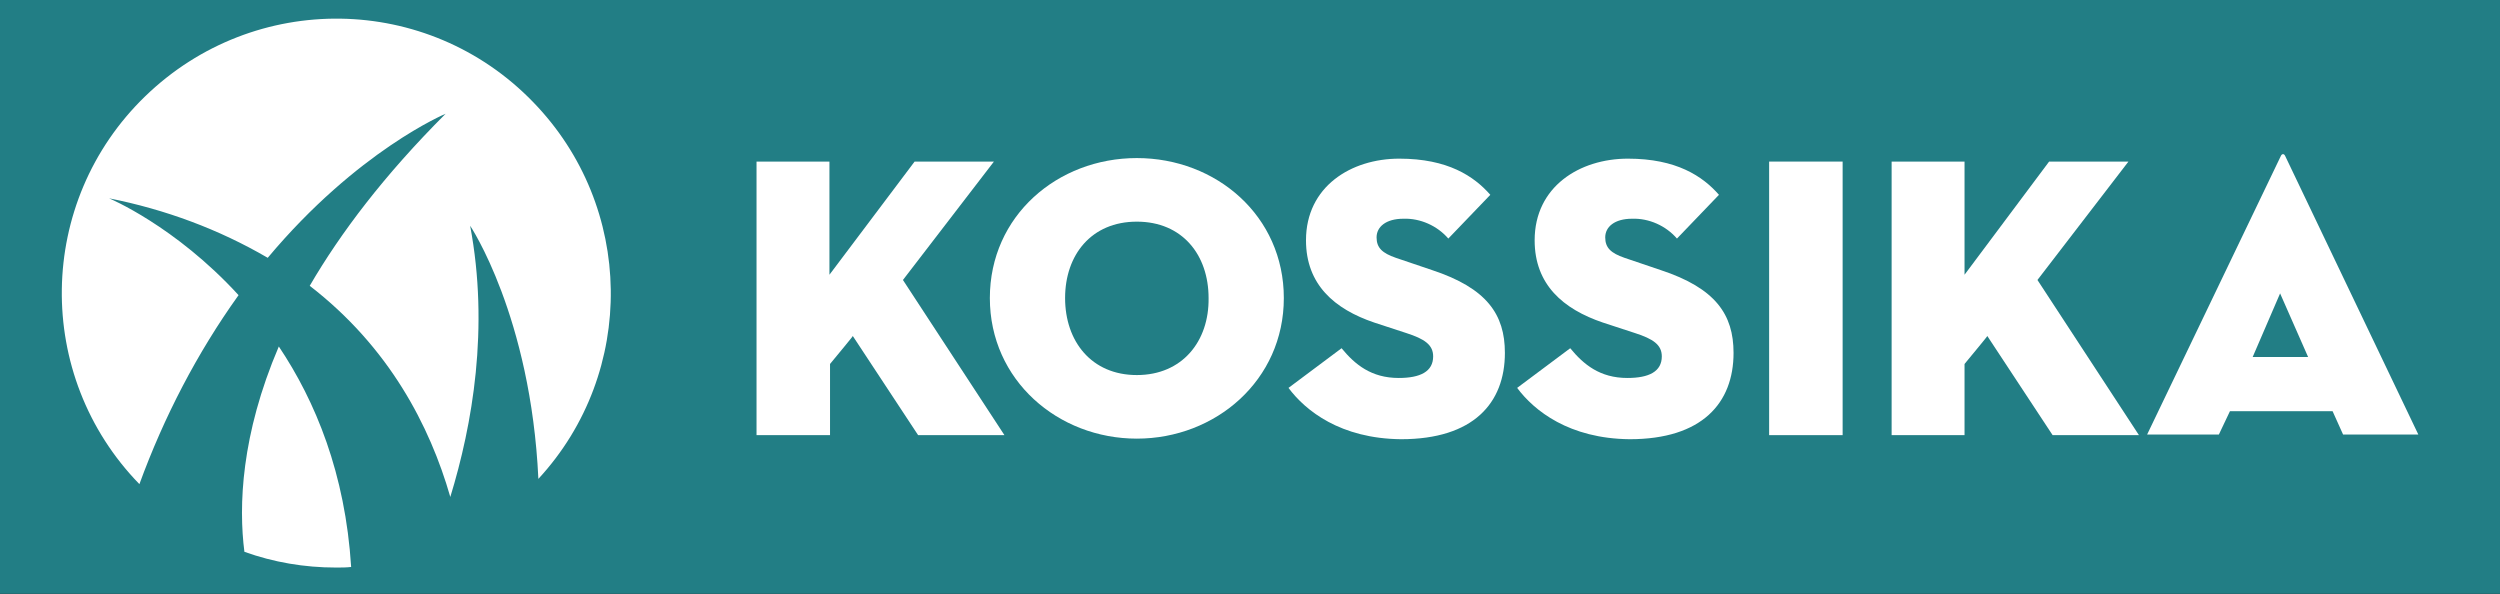
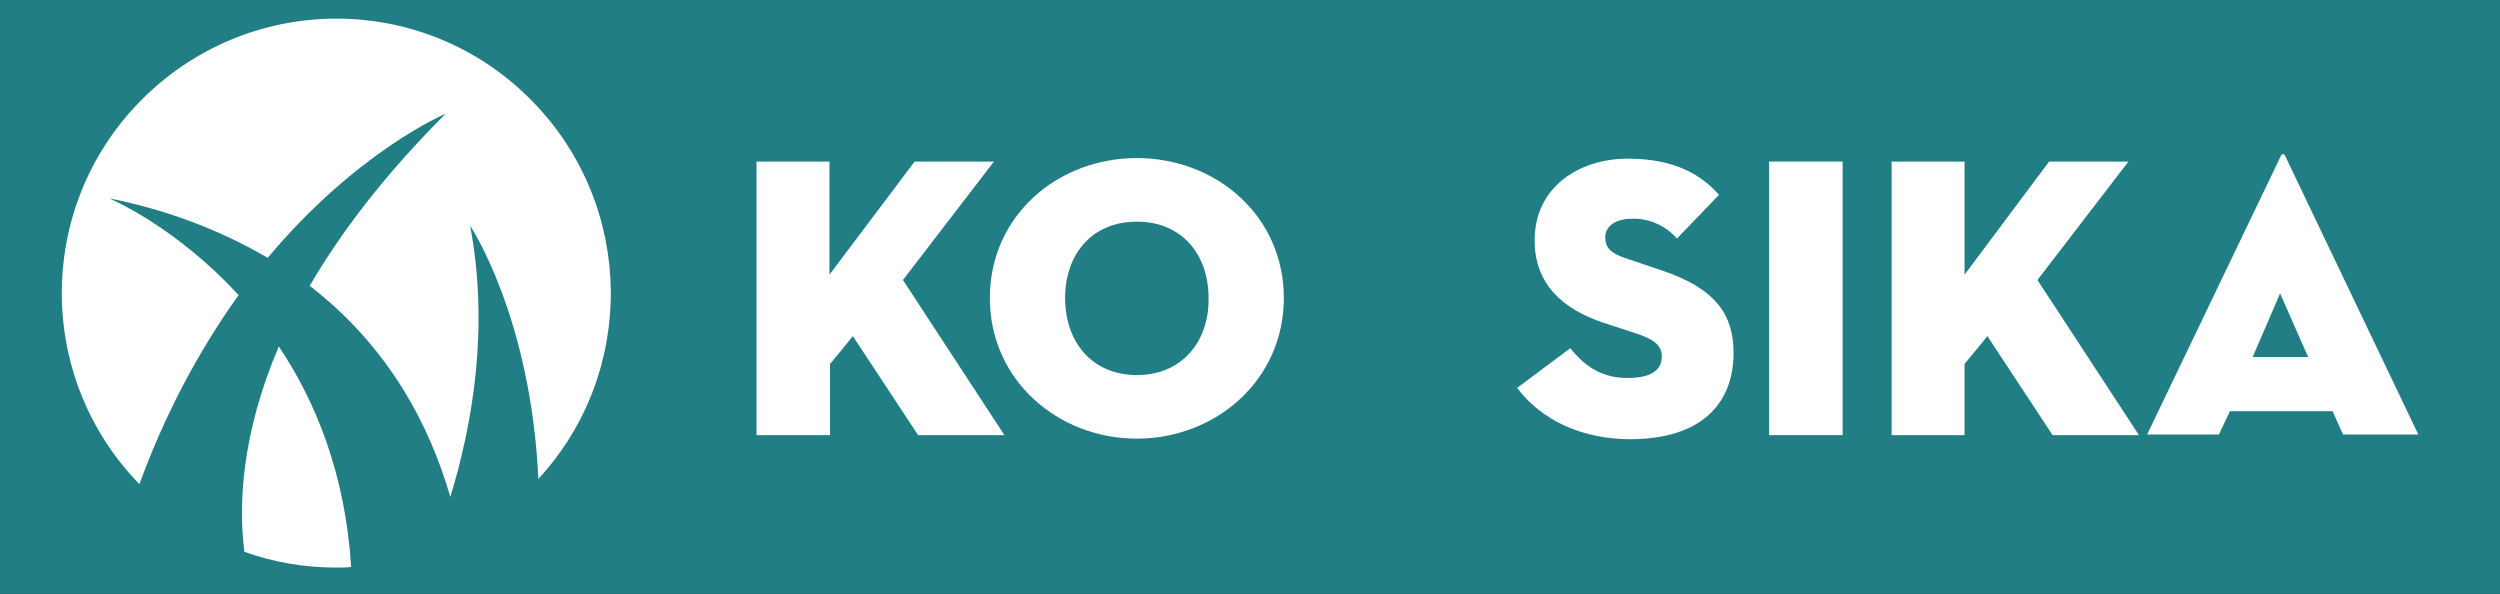
<svg xmlns="http://www.w3.org/2000/svg" version="1.1" x="0px" y="0px" viewBox="0 0 428.6 101.9" style="enable-background:new 0 0 428.6 101.9;" xml:space="preserve">
  <rect x="0" y="0" width="428.6" height="101.9" fill="#333333" stroke="none" />
  <style type="text/css">
	.st0{fill:#227E85;}
	.st1{fill:#FFFFFF;}
</style>
  <g id="Layer_2">
    <rect x="0" y="0" class="st0" width="428.9" height="101.8" />
  </g>
  <g id="Layer_1">
    <title>Asset 16</title>
    <g id="Layer_2_1_">
      <g id="Layer_1-2">
        <path class="st1" d="M23.9,83c-18.1-18.6-17.7-48.4,1-66.5s48.4-17.7,66.5,1c17.4,17.9,17.8,46.3,0.9,64.6     C91,54.2,80.6,38.7,80.6,38.7c3.3,17.5,0.4,34.1-3.4,46.5C73.7,73,66.7,59.5,53.1,49c5.3-9.1,12.8-19,23.3-29.5     c0,0-15.1,6.3-30.5,24.7c-8.4-4.9-17.6-8.3-27.2-10.2c0,0,11.3,4.7,22.2,16.6C33.8,60.5,28.1,71.5,23.9,83z M47.8,59.4     c-6.5,15.2-6.9,27.4-5.9,35.2c5,1.8,10.3,2.7,15.7,2.7c0.9,0,1.8,0,2.6-0.1C59.2,81.2,54.1,68.8,47.8,59.4z" />
        <path class="st1" d="M156.8,27.7h13.6L154.8,48l17.4,26.6h-14.8l-11.2-17c0.1,0-2.6,3.2-3.9,4.8v12.2h-12.6V27.7h12.5v19.4     L156.8,27.7z" />
        <path class="st1" d="M169.7,51.1c0-14.1,11.6-24,25.2-24s25.2,9.9,25.2,24s-11.7,24.1-25.2,24.1S169.7,65.2,169.7,51.1z      M207.2,51.1c0-7.4-4.5-13.1-12.3-13.1s-12.3,5.7-12.3,13.1s4.5,13.2,12.3,13.2S207.3,58.5,207.2,51.1L207.2,51.1z" />
-         <path class="st1" d="M220.9,66.5l9.1-6.8c2.3,2.8,5.1,5.1,9.8,5.1c3.7,0,5.9-1.1,5.9-3.7c0-2-1.5-3-4.6-4l-5.5-1.8     c-6.8-2.3-11.7-6.5-11.7-14.1c0-9.2,7.7-14,16-14c8.3,0,12.8,3,15.6,6.2l-7.2,7.5c-1.9-2.2-4.8-3.5-7.7-3.4c-3,0-4.6,1.4-4.6,3.2     s1,2.7,3.3,3.5l6.2,2.1c9.4,3.1,12.5,7.6,12.5,14.2c0,8.6-5.4,14.8-17.8,14.8C229.8,75.2,223.8,70.4,220.9,66.5z" />
        <path class="st1" d="M260.1,66.5l9.1-6.8c2.3,2.8,5.1,5.1,9.8,5.1c3.7,0,5.9-1.1,5.9-3.7c0-2-1.5-3-4.6-4l-5.5-1.8     c-6.8-2.3-11.7-6.5-11.7-14.1c0-9.2,7.7-14,16-14c8.3,0,12.8,3,15.6,6.2l-7.2,7.5c-1.9-2.2-4.8-3.5-7.7-3.4c-3,0-4.6,1.4-4.6,3.2     s1,2.7,3.3,3.5l6.2,2.1c9.4,3.1,12.5,7.6,12.5,14.2c0,8.6-5.4,14.8-17.8,14.8C269,75.2,263,70.4,260.1,66.5z" />
        <path class="st1" d="M303.3,27.7h12.6v46.9h-12.6V27.7z" />
        <path class="st1" d="M351.3,27.7h13.6L349.3,48l17.4,26.6h-14.8l-11.2-17c0.1,0-2.6,3.2-3.9,4.8v12.2h-12.5V27.7h12.5v19.4     L351.3,27.7z" />
        <path class="st1" d="M380.4,74.5h-12.3L391,26.8c0.2-0.5,0.6-0.5,0.8,0l22.8,47.7h-12.9l-1.8-4h-17.6L380.4,74.5z M390.9,50.3     l-4.7,10.9h9.5L390.9,50.3z" />
      </g>
    </g>
  </g>
</svg>